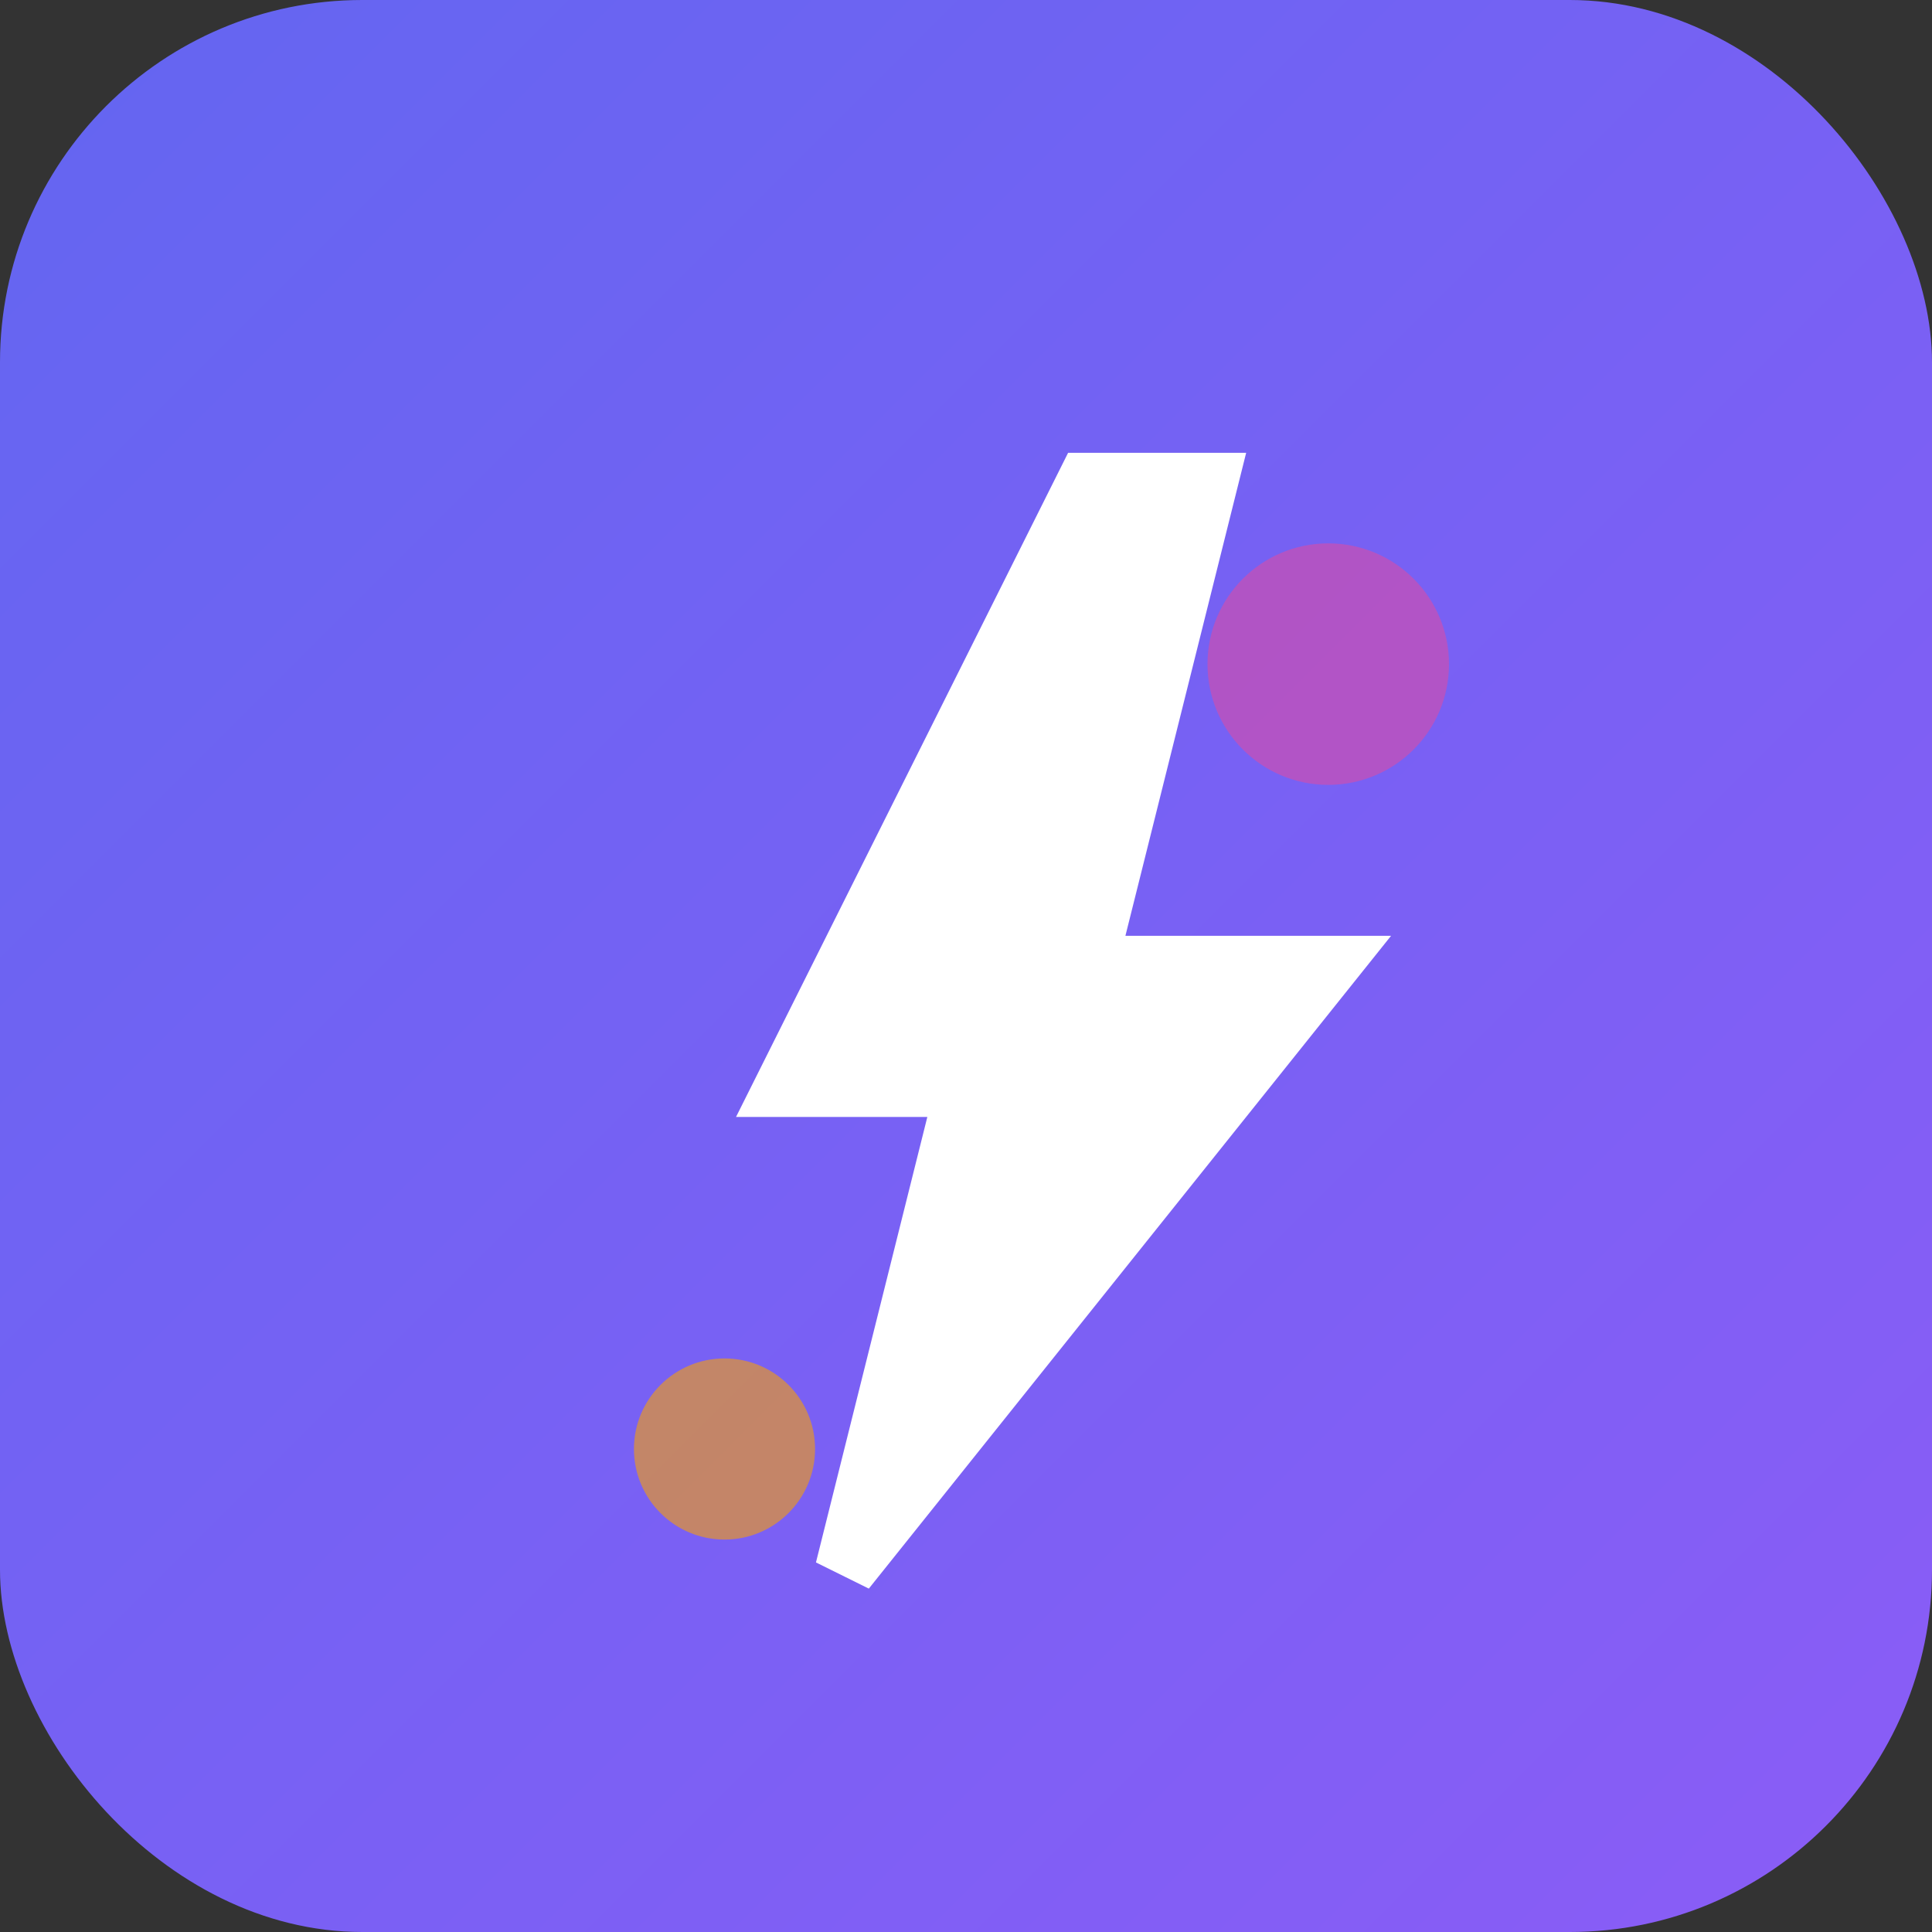
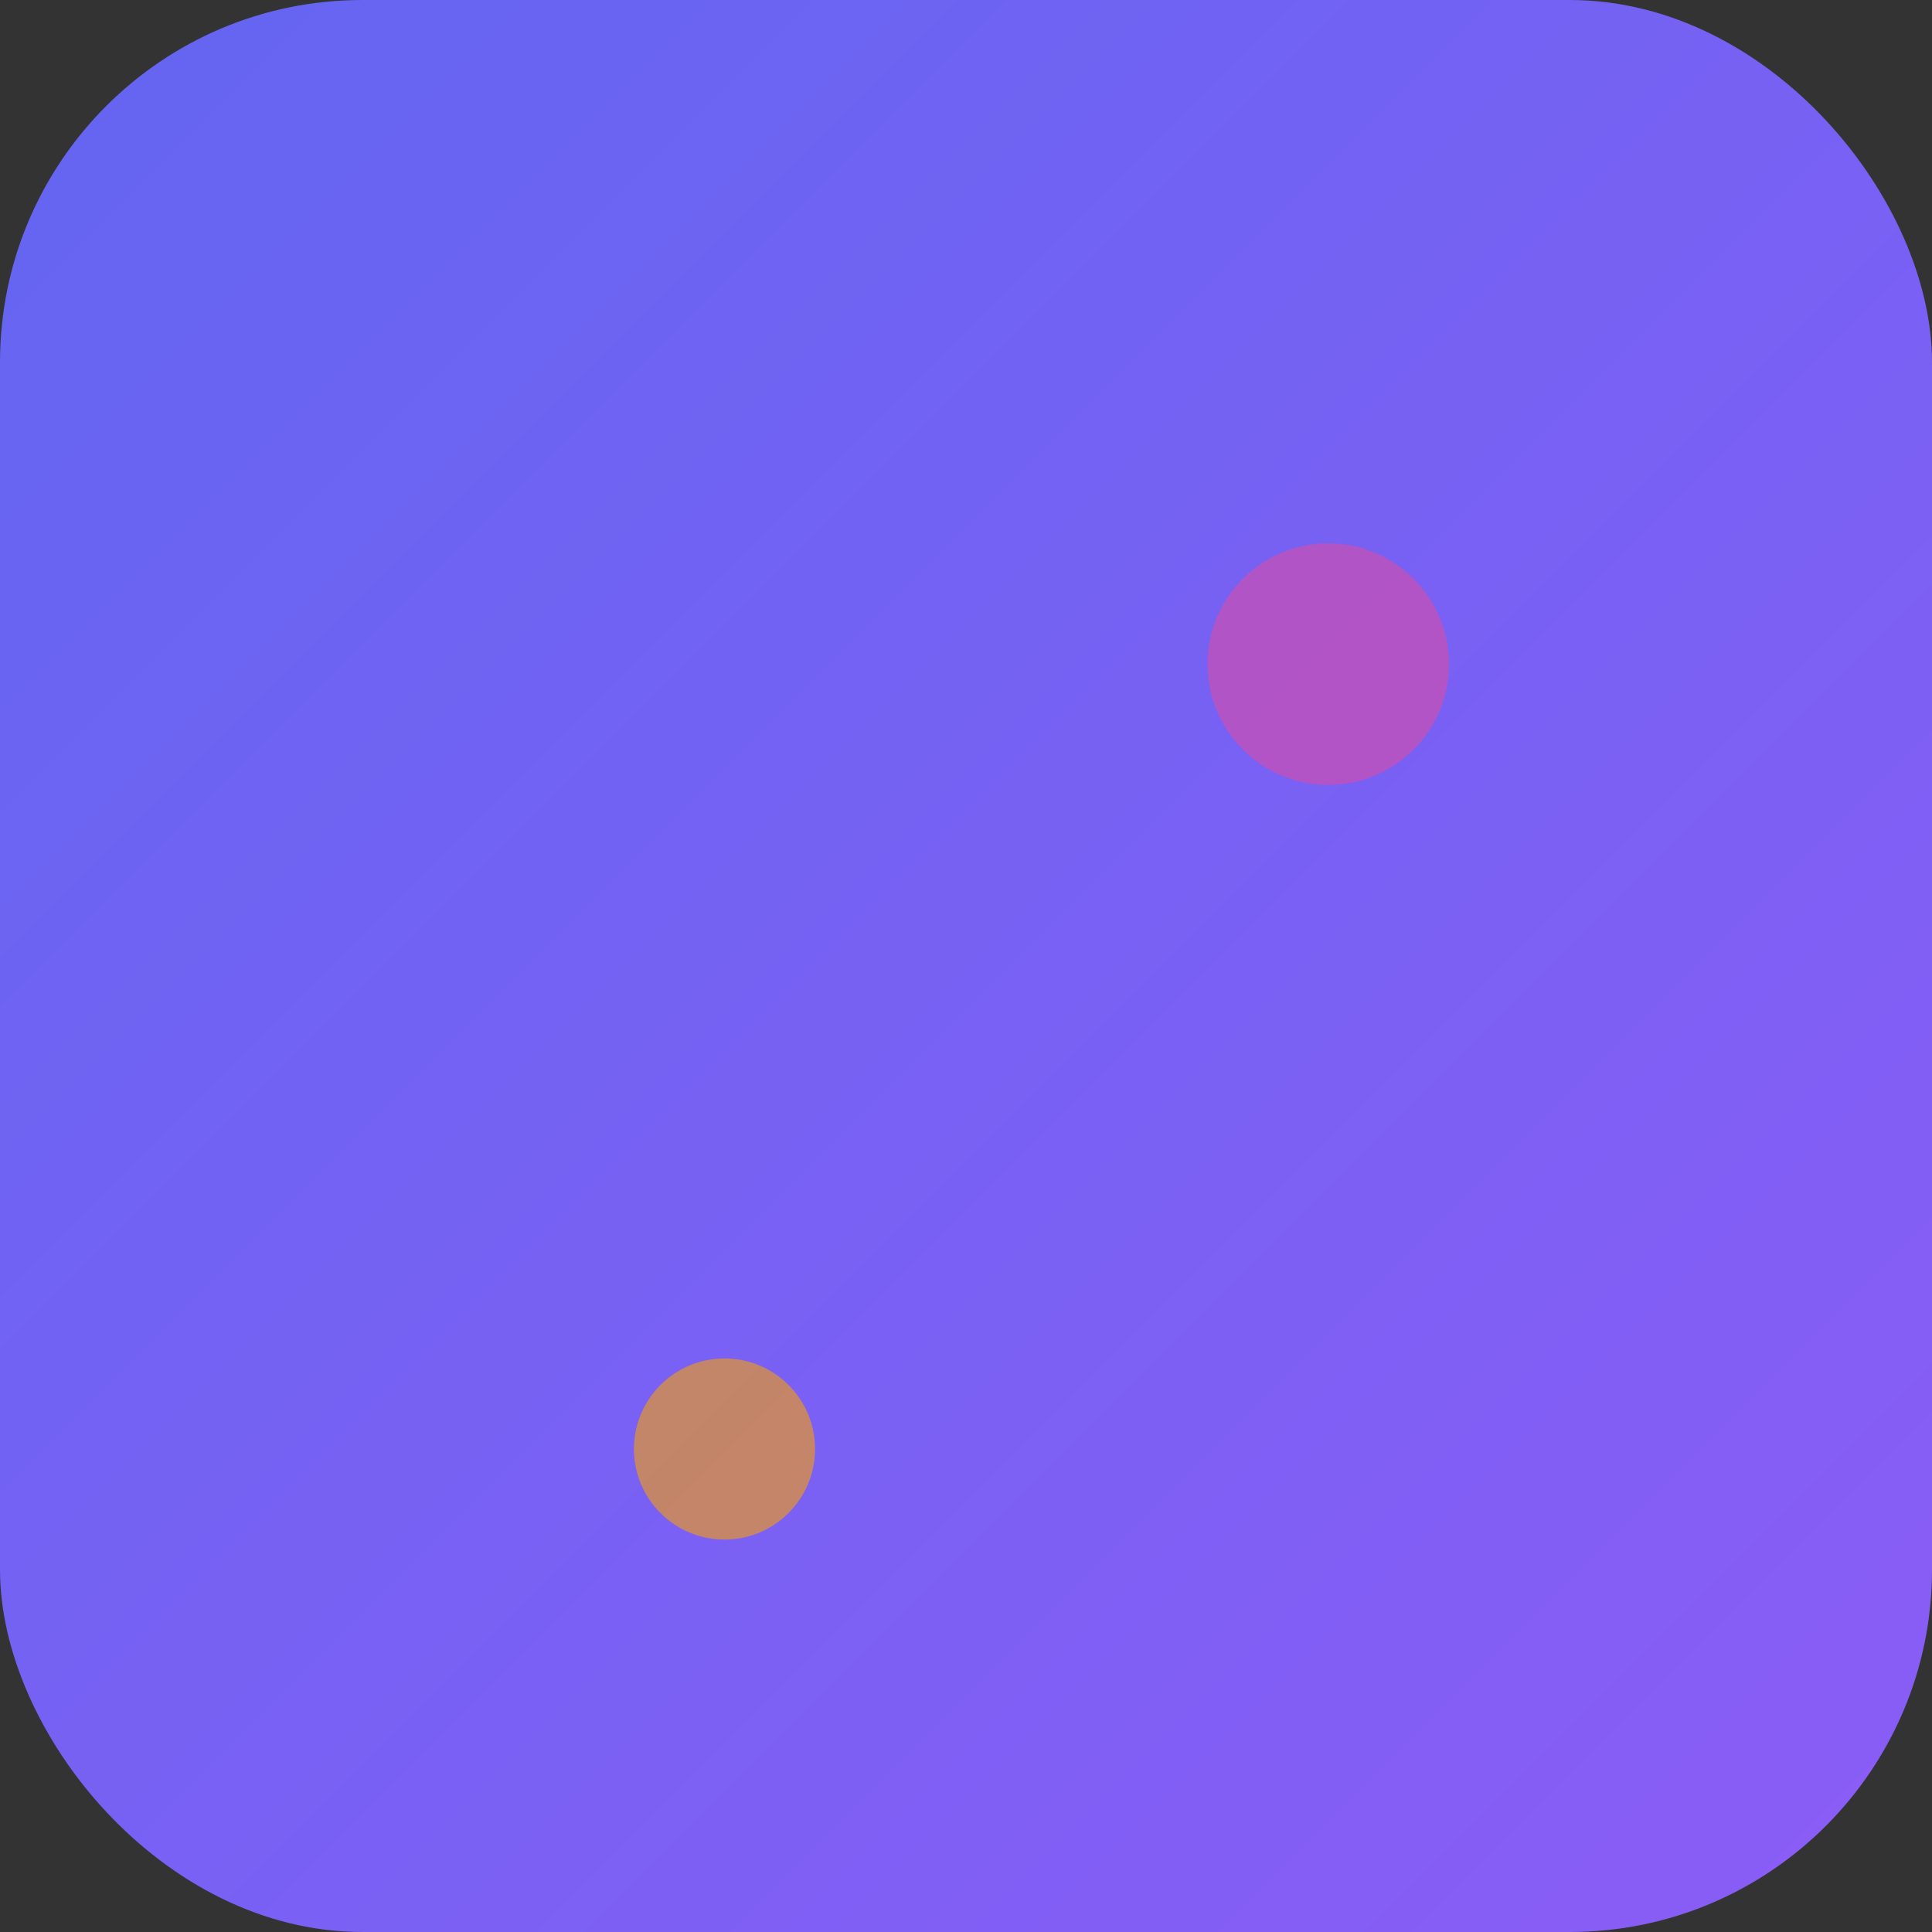
<svg xmlns="http://www.w3.org/2000/svg" viewBox="0 0 32 32">
  <rect x="0" y="0" width="32" height="32" fill="#333333" stroke="none" />
  <defs>
    <linearGradient id="grad" x1="0%" y1="0%" x2="100%" y2="100%">
      <stop offset="0%" style="stop-color:#6366F1" />
      <stop offset="100%" style="stop-color:#8B5CF6" />
    </linearGradient>
  </defs>
  <rect width="32" height="32" fill="url(#grad)" rx="6" />
-   <path d="M18 8L13 18H16L14 26L22 16H18L20 8H18Z" fill="#fff" stroke="#fff" stroke-width="1" />
  <circle cx="22" cy="11" r="2" fill="#EC4899" opacity="0.5" />
  <circle cx="12" cy="24" r="1.5" fill="#F59E0B" opacity="0.6" />
</svg>